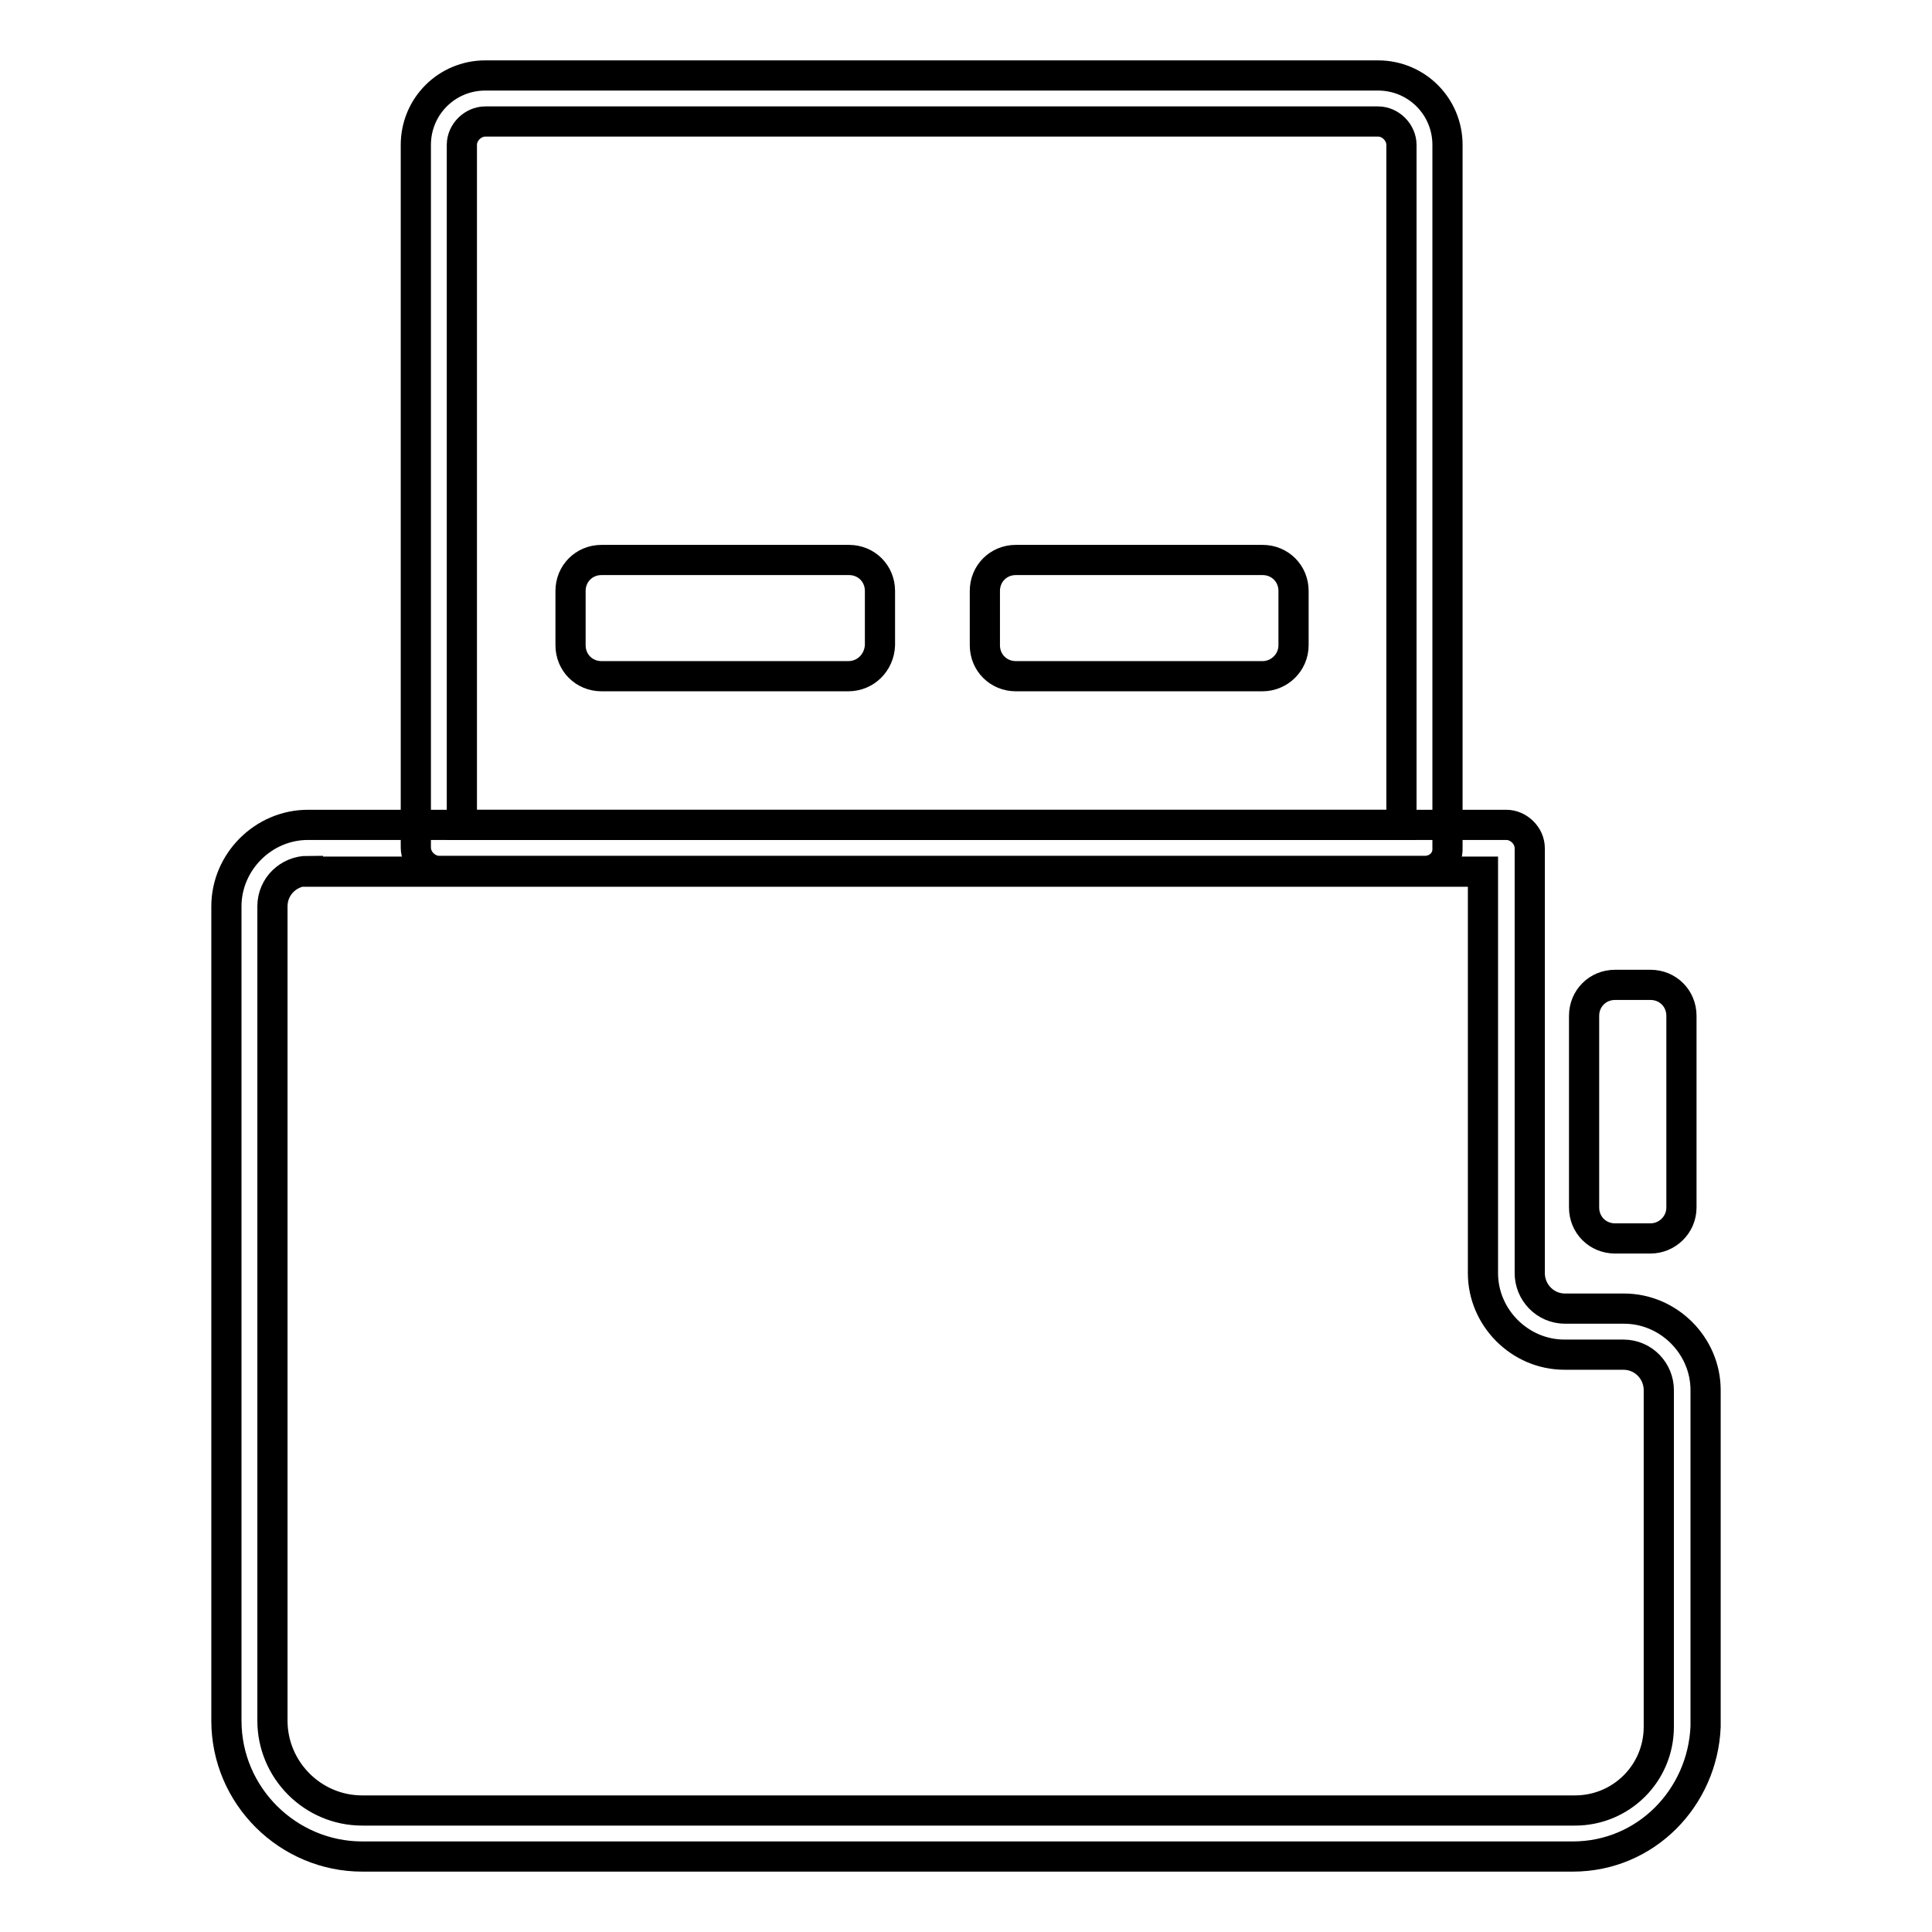
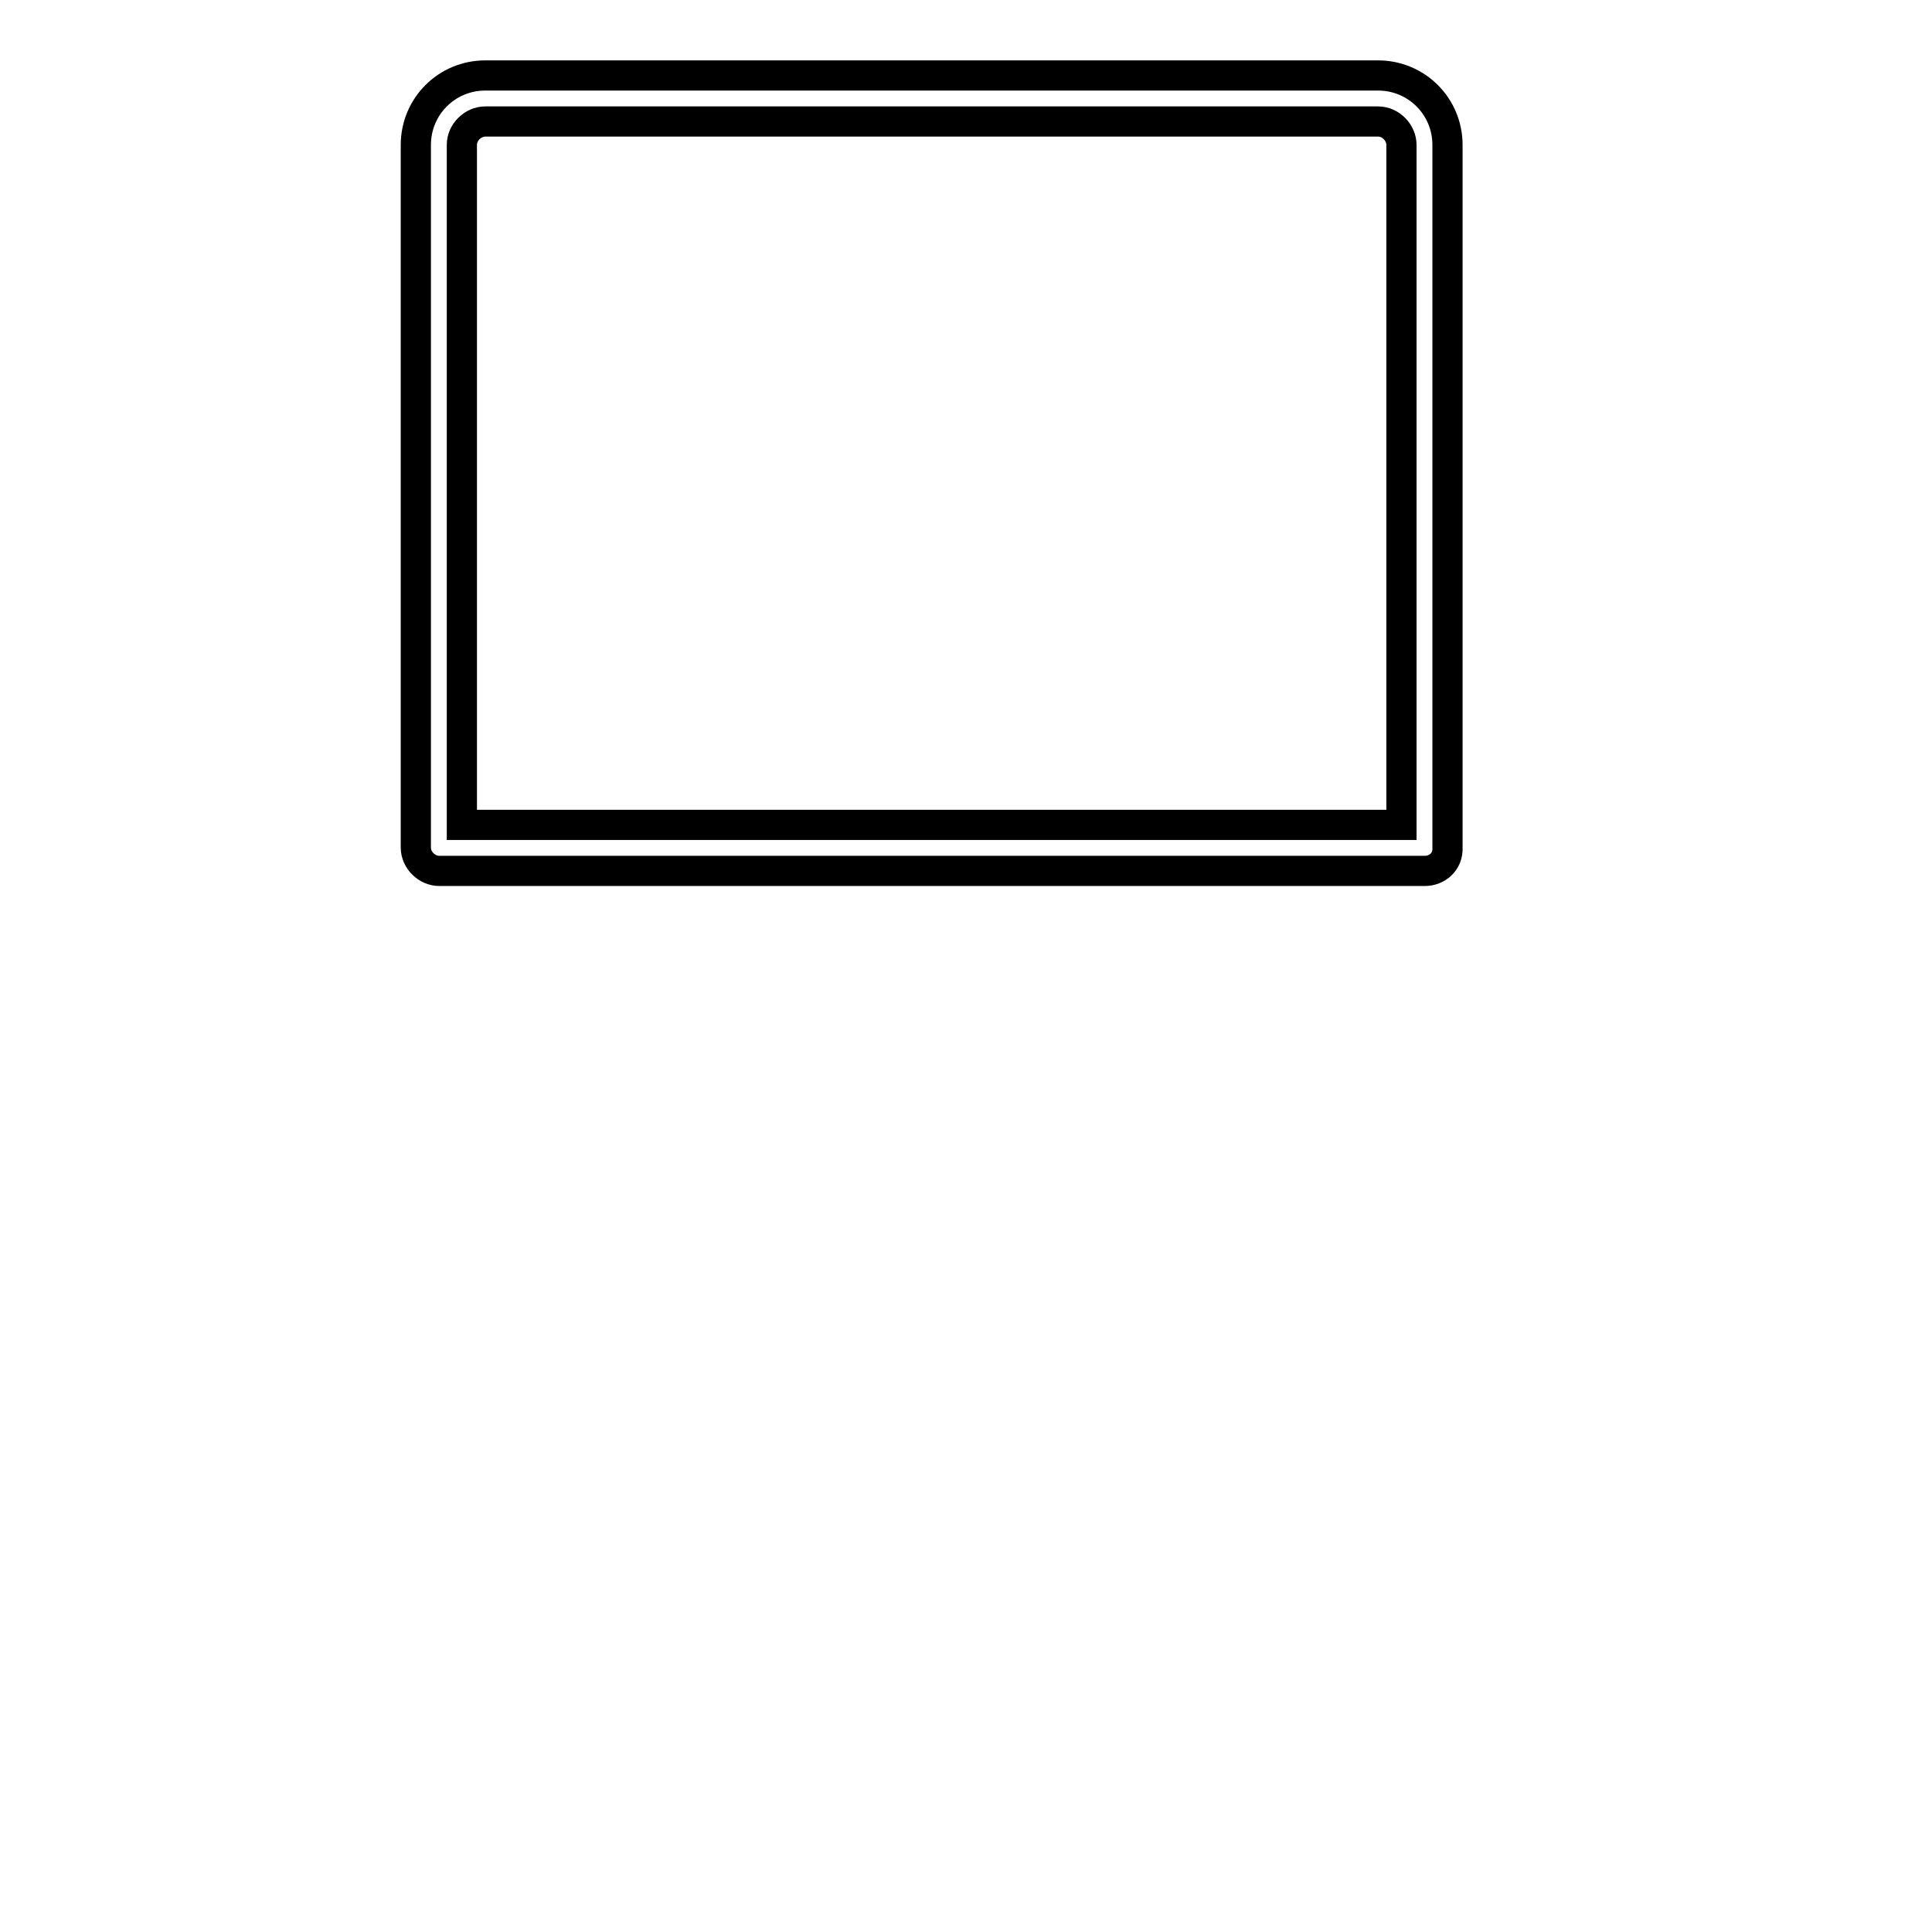
<svg xmlns="http://www.w3.org/2000/svg" version="1.1" x="0px" y="0px" viewBox="0 0 256 256" enable-background="new 0 0 256 256" xml:space="preserve">
  <g>
-     <path stroke-width="4" fill-opacity="0" stroke="#000000" d="M208.4,246H48c-9.8,0-18-8-18-18V120.1c0-5.9,4.9-10.8,10.8-10.8h158.8c1.6,0,3.1,1.4,3.1,3.1v56.3 c0,2.5,2,4.7,4.7,4.7h7.8c5.9,0,10.8,4.9,10.8,10.8v44.6C225.6,238.2,218.1,246,208.4,246L208.4,246z M40.8,115.4 c-2.5,0-4.7,2-4.7,4.7V228c0,6.5,5.3,11.9,11.9,11.9h160.7c6.1,0,11.1-4.9,11.1-11.1v-44.6c0-2.5-2-4.7-4.7-4.7h-7.8 c-5.9,0-10.8-4.9-10.8-10.8v-53.2H40.8L40.8,115.4z" />
-     <path stroke-width="4" fill-opacity="0" stroke="#000000" d="M218.7,164.1H214c-2.3,0-4.1-1.8-4.1-4.1v-25.4c0-2.3,1.8-4.1,4.1-4.1h4.7c2.3,0,4.1,1.8,4.1,4.1V160 C222.8,162.3,220.9,164.1,218.7,164.1" />
    <path stroke-width="4" fill-opacity="0" stroke="#000000" d="M188.8,115.4H58.2c-1.6,0-3.1-1.4-3.1-3.1V19.2c0-5.1,4.1-9.2,9.2-9.2h118.3c5.1,0,9.2,4.1,9.2,9.2v93.1 C191.9,114.2,190.4,115.4,188.8,115.4z M61.3,109.3h124.4V19.2c0-1.6-1.4-3.1-3.1-3.1H64.3c-1.6,0-3.1,1.4-3.1,3.1V109.3z" />
-     <path stroke-width="4" fill-opacity="0" stroke="#000000" d="M112.4,89.6H79.7c-2.3,0-4.1-1.8-4.1-4.1v-7.2c0-2.3,1.8-4.1,4.1-4.1h32.8c2.3,0,4.1,1.8,4.1,4.1v7.2 C116.5,87.8,114.7,89.6,112.4,89.6 M167.3,89.6h-32.7c-2.3,0-4.1-1.8-4.1-4.1v-7.2c0-2.3,1.8-4.1,4.1-4.1h32.7 c2.3,0,4.1,1.8,4.1,4.1v7.2C171.4,87.8,169.5,89.6,167.3,89.6" />
  </g>
</svg>